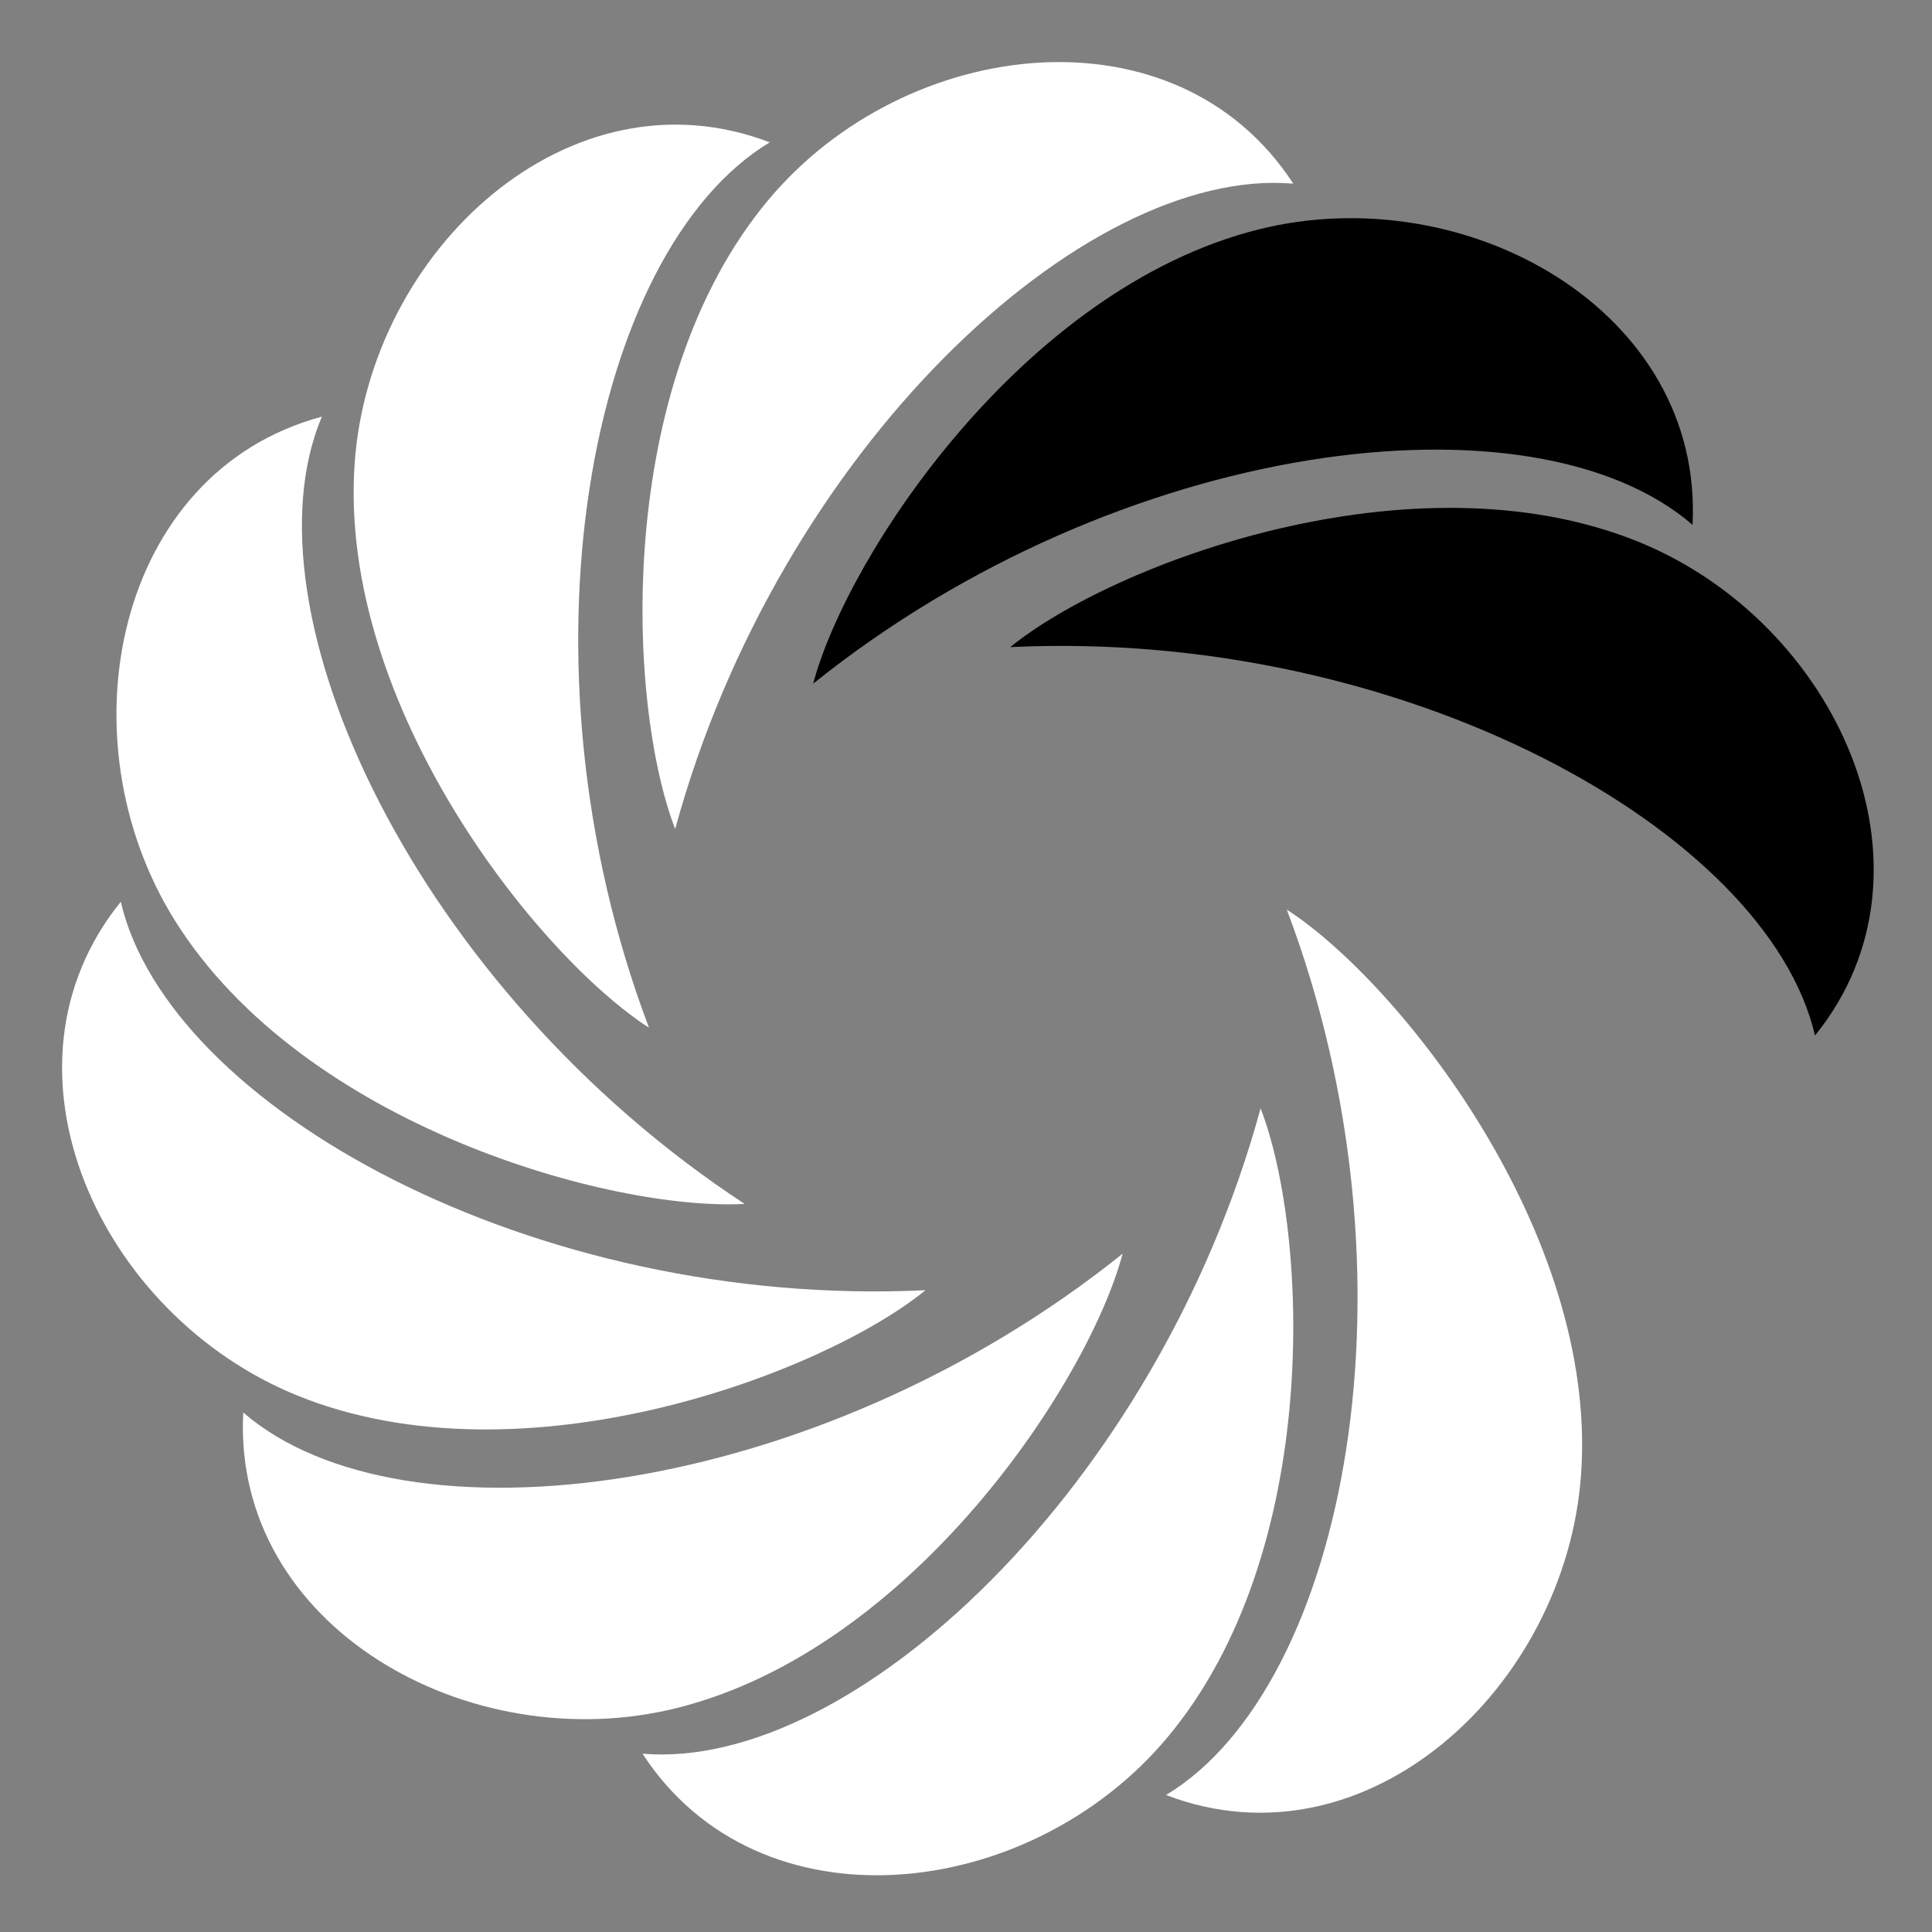
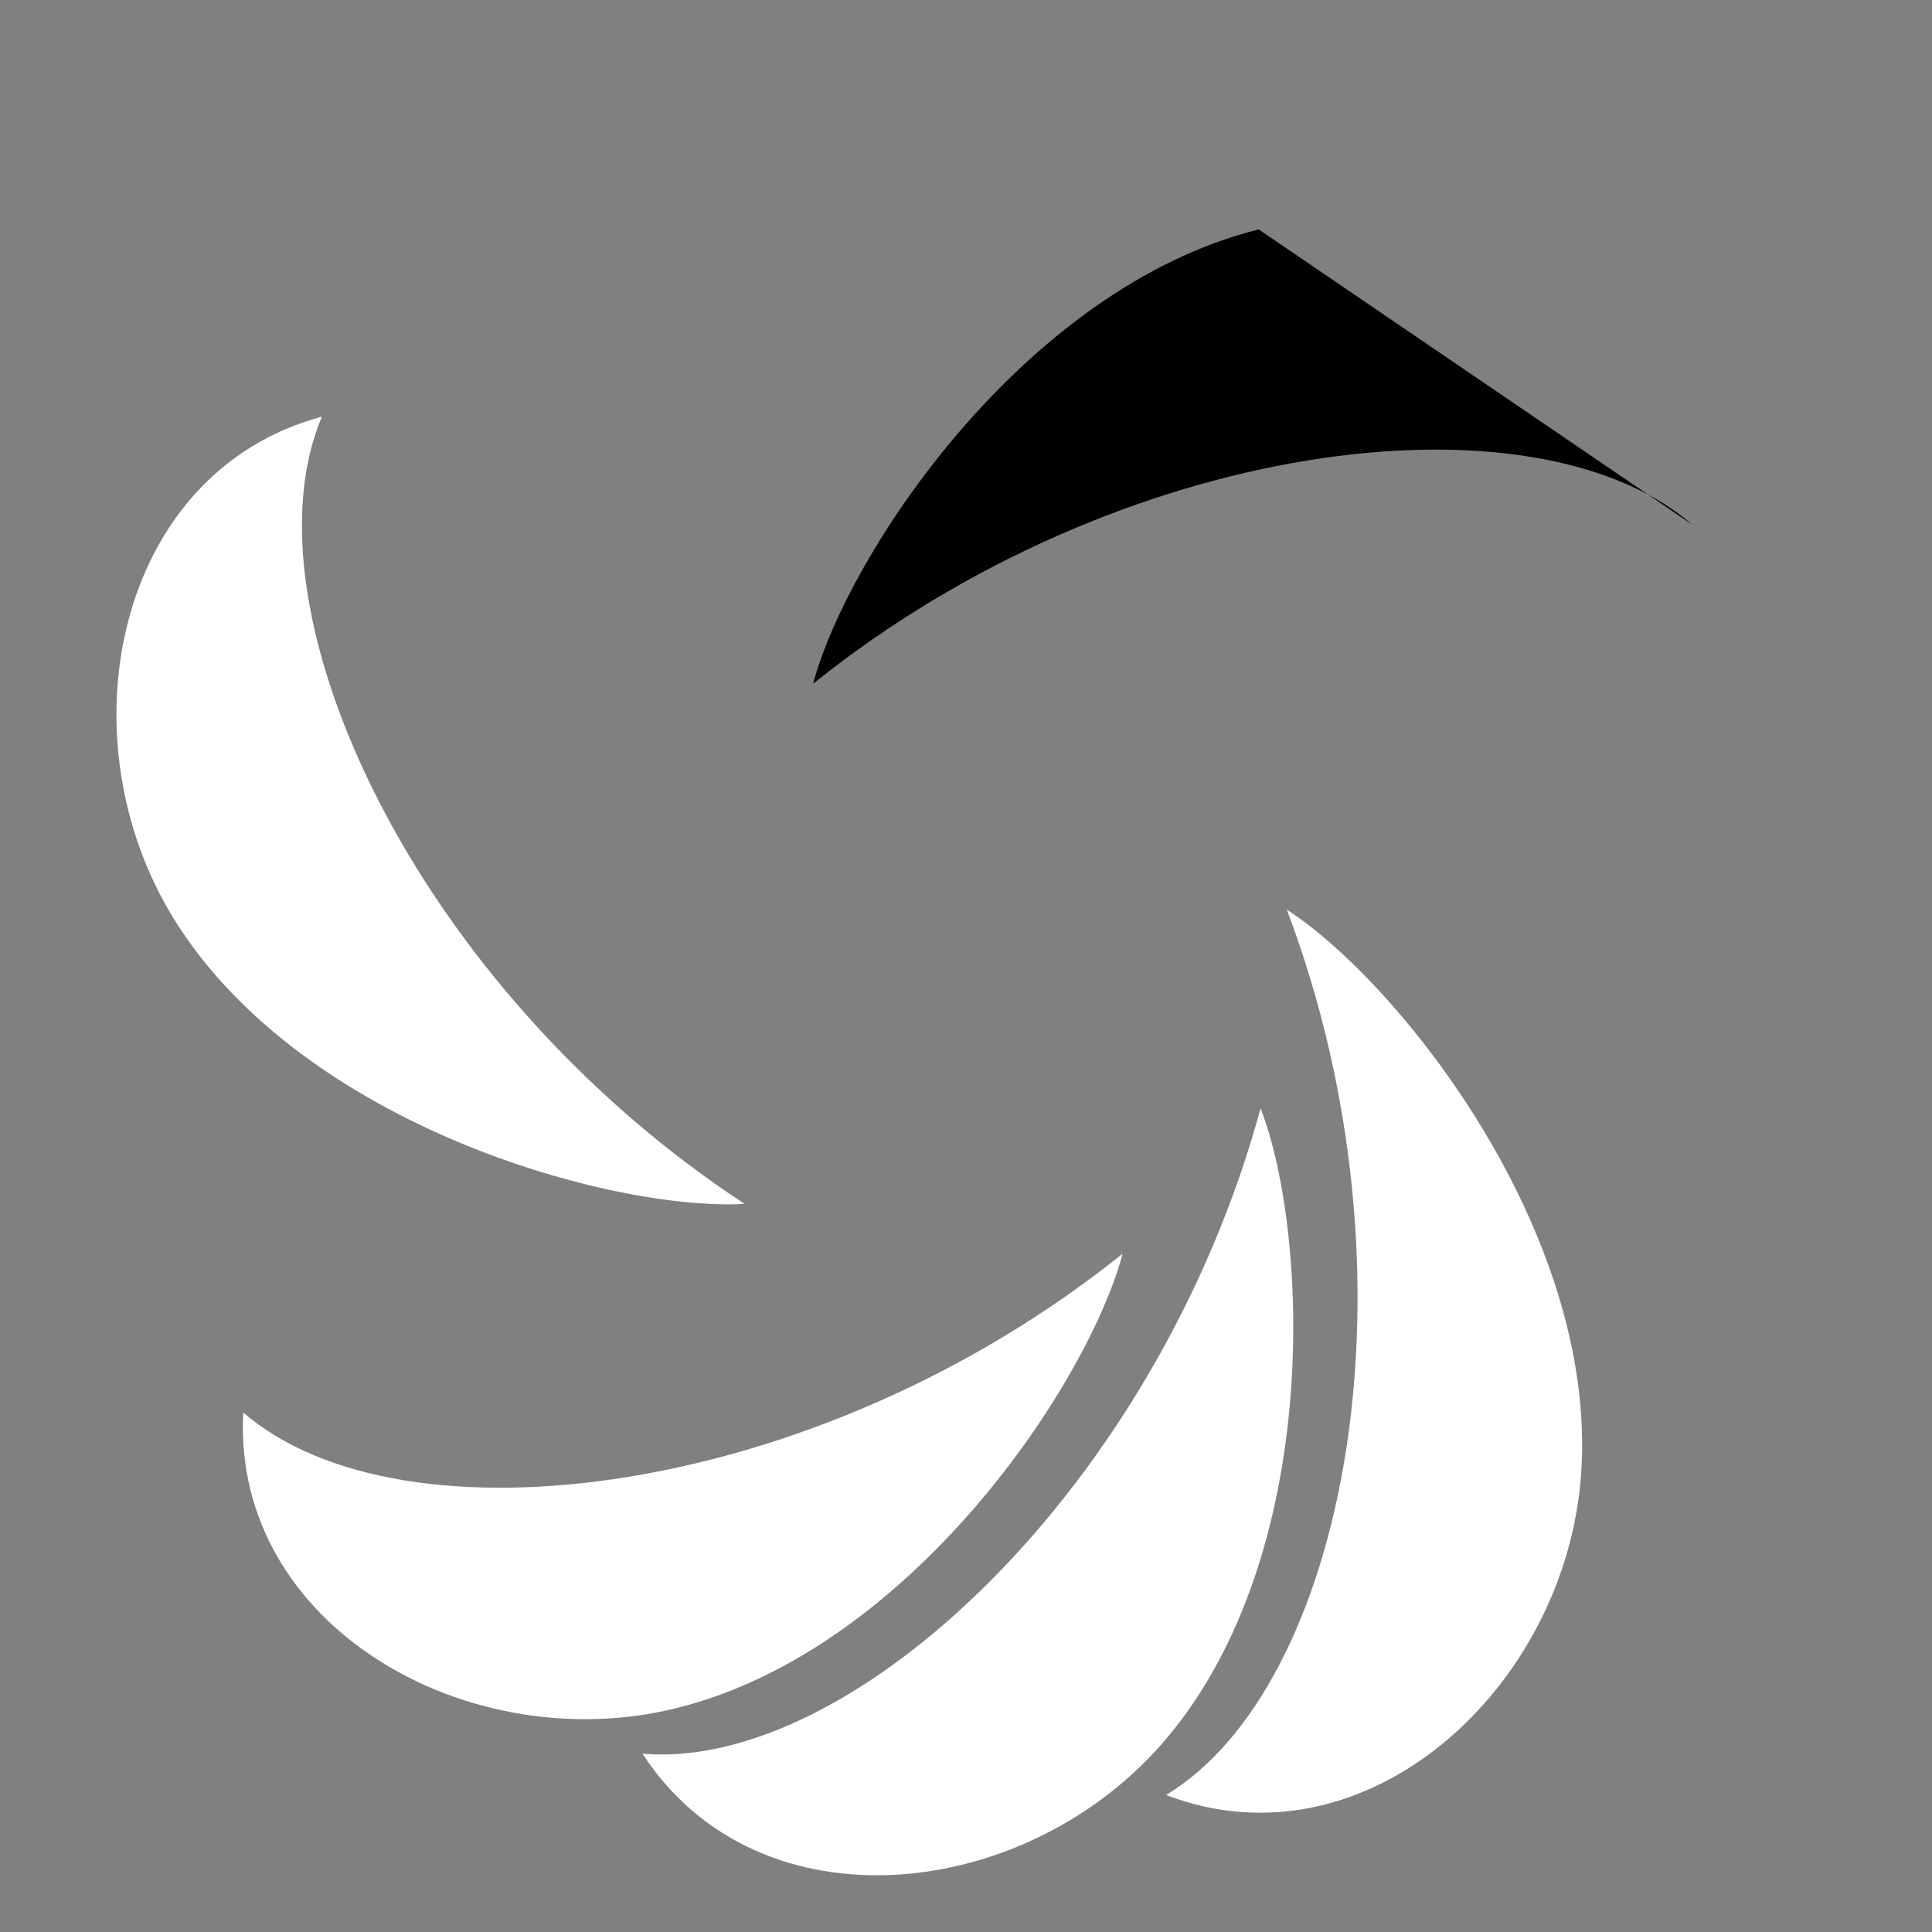
<svg xmlns="http://www.w3.org/2000/svg" width="249" height="249" viewBox="0 0 249 249" fill="none">
  <rect x="0" y="0" width="249" height="249" fill="#808080" stroke="none" />
-   <path d="M166.679 23.671C139.636 21.351 100.336 58.014 87.019 106.842C80.849 90.903 78.978 49.69 99.059 25.731C116.814 4.546 151.641 0.527 166.679 23.671Z" fill="white" />
-   <path d="M218.137 67.646C197.623 49.873 144.278 56.434 104.804 88.11C109.181 71.588 131.892 37.147 162.221 29.566C189.037 22.863 219.574 40.083 218.137 67.646Z" fill="black" />
-   <path d="M233.921 133.462C227.77 107.025 180.758 80.978 130.204 83.402C143.456 72.609 182.074 58.094 211.066 69.787C236.701 80.127 251.285 112.008 233.921 133.462Z" fill="black" />
+   <path d="M218.137 67.646C197.623 49.873 144.278 56.434 104.804 88.11C109.181 71.588 131.892 37.147 162.221 29.566Z" fill="black" />
  <path d="M150.284 231.344C173.526 217.325 183.771 164.565 165.844 117.234C180.204 126.502 205.942 158.745 203.78 189.931C201.868 217.506 176.054 241.228 150.284 231.344Z" fill="white" />
  <path d="M82.808 226.017C109.851 228.338 149.151 191.675 162.468 142.846C168.638 158.785 170.509 199.998 150.428 223.958C132.673 245.143 97.846 249.161 82.808 226.017Z" fill="white" />
  <path d="M31.349 182.044C51.864 199.817 105.208 193.256 144.683 161.58C140.306 178.102 117.595 212.544 87.266 220.124C60.45 226.827 29.912 209.607 31.349 182.044Z" fill="white" />
-   <path d="M15.566 116.224C21.716 142.661 68.729 168.708 119.283 166.284C106.031 177.078 67.413 191.592 38.42 179.899C12.786 169.559 -1.798 137.679 15.566 116.224Z" fill="white" />
  <path d="M41.483 53.699C30.92 78.701 53.644 127.407 95.968 155.161C78.902 156.104 39.128 145.148 22.546 118.646C7.885 95.214 14.825 60.849 41.483 53.699Z" fill="white" />
-   <path d="M99.203 18.346C75.961 32.365 65.716 85.125 83.643 132.456C69.283 123.188 43.545 90.945 45.707 59.759C47.619 32.184 73.433 8.462 99.203 18.346Z" fill="white" />
</svg>